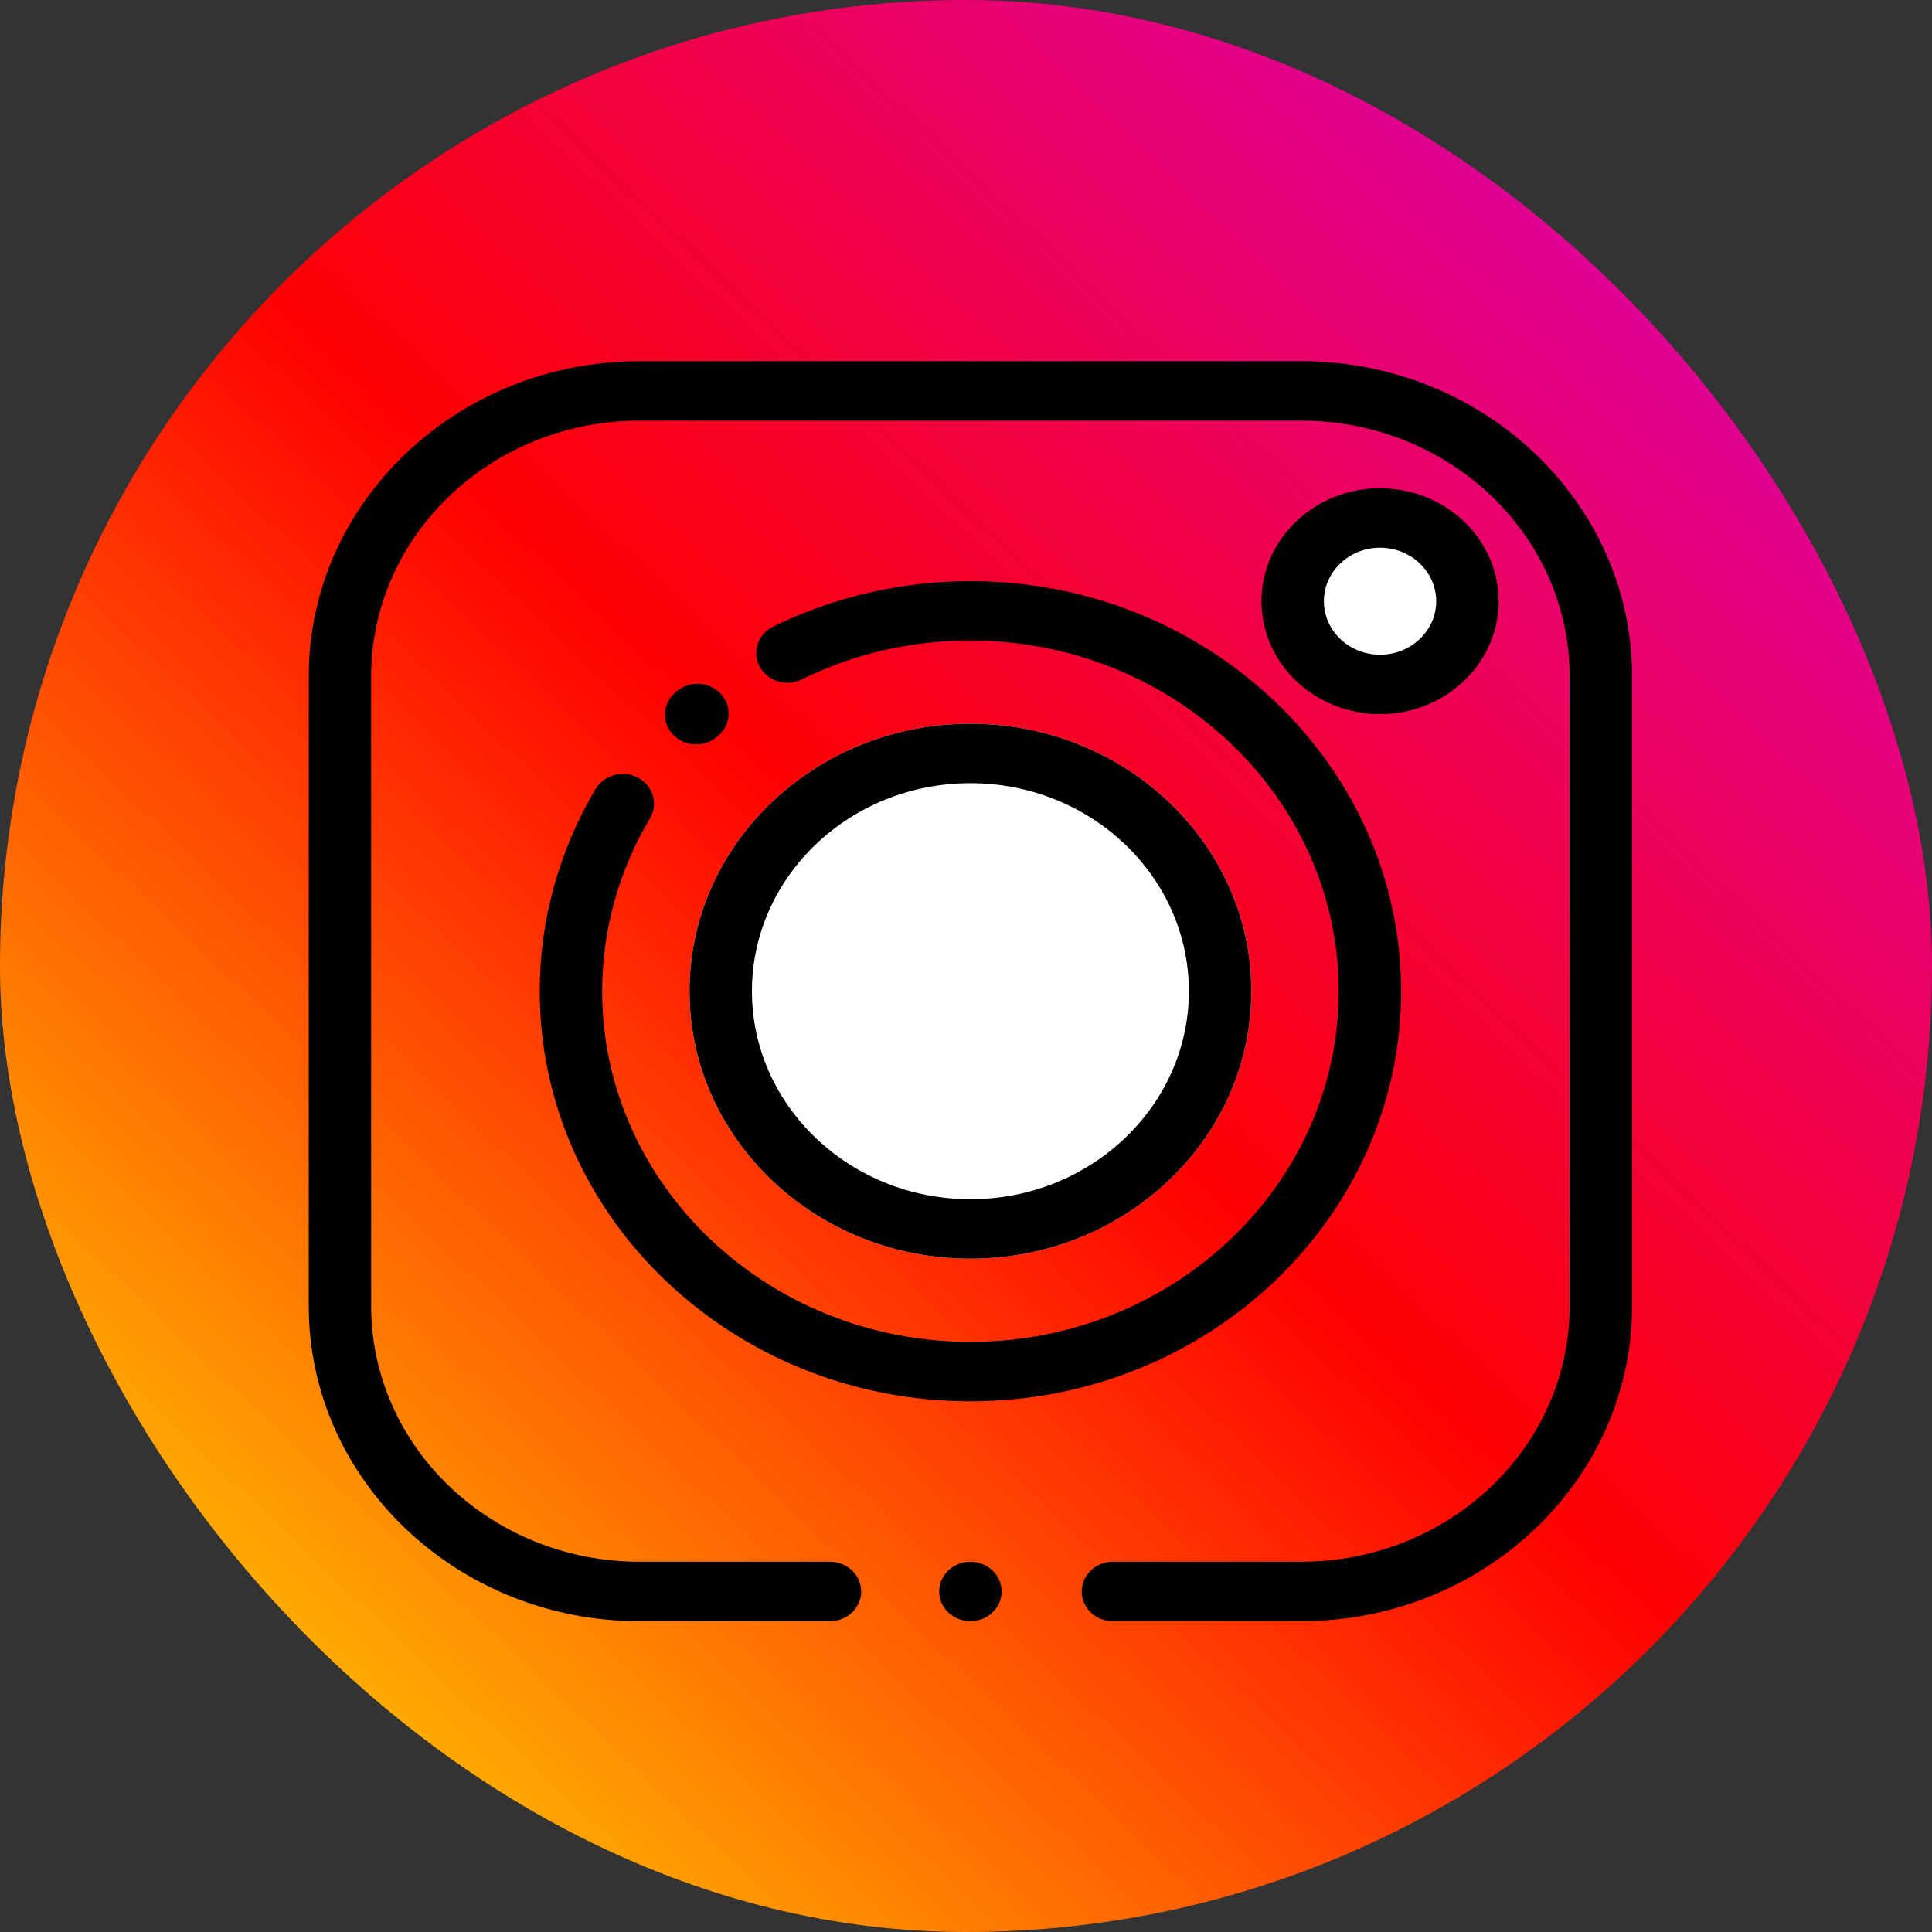
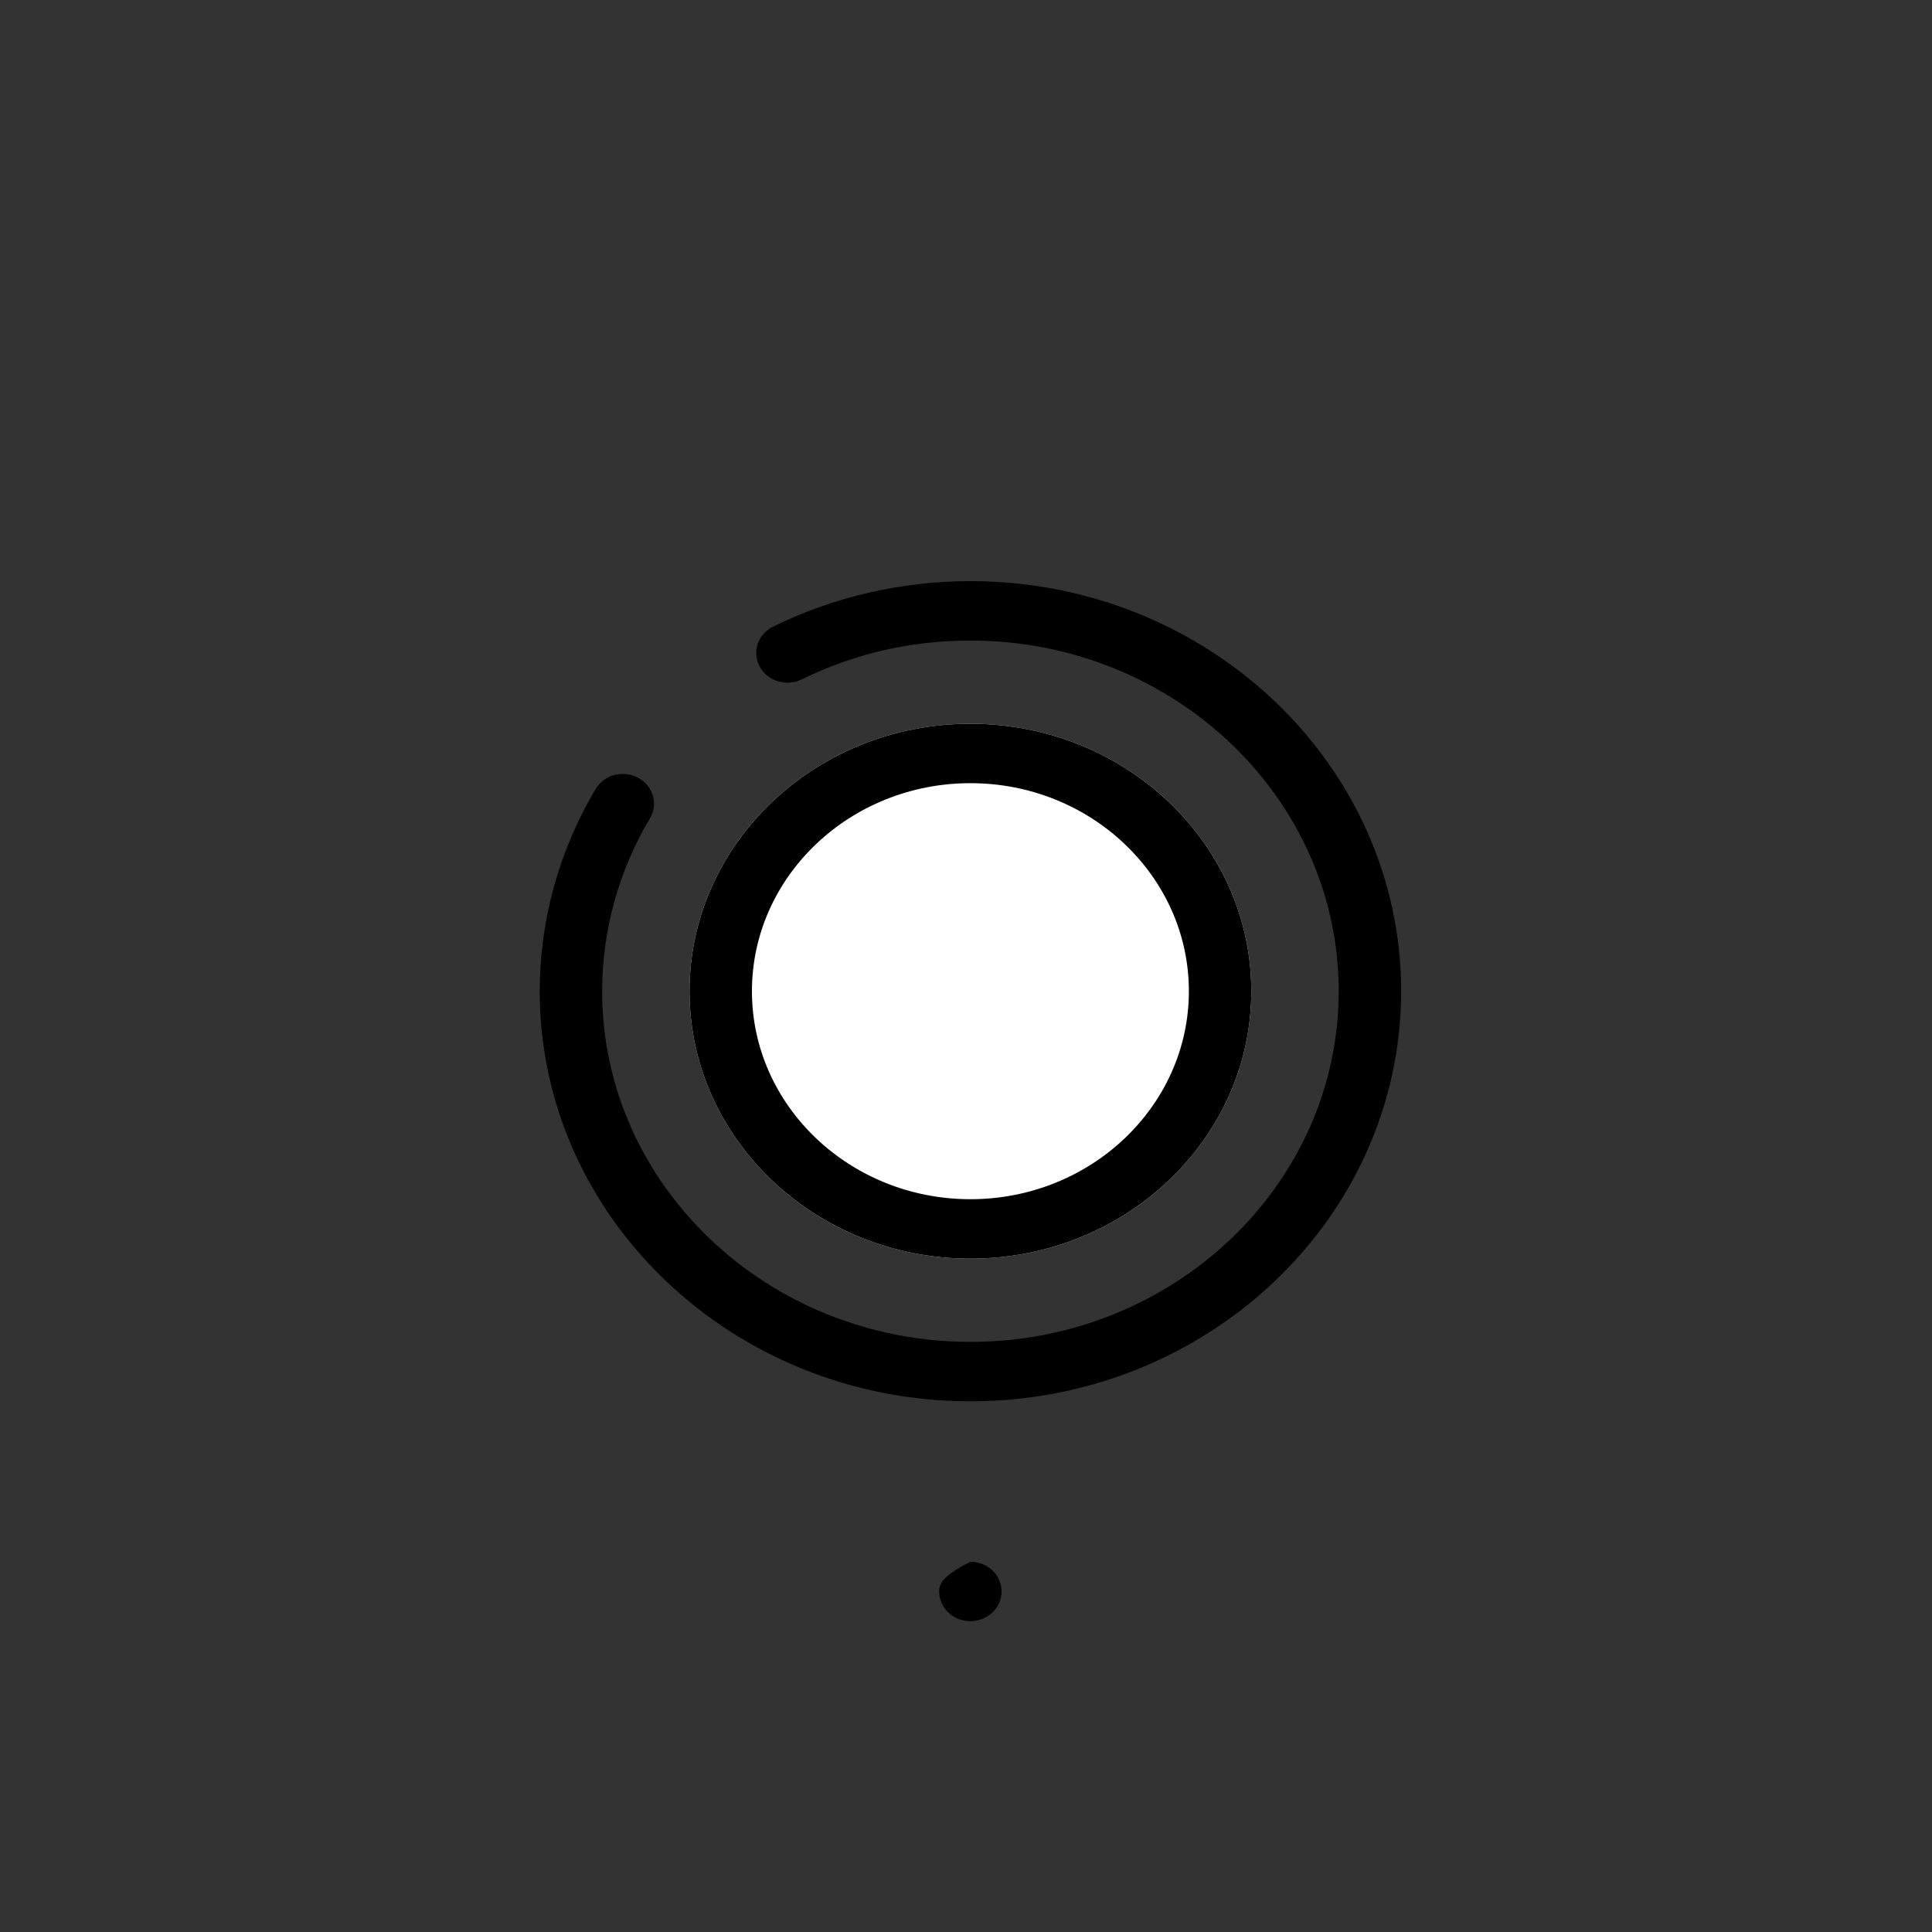
<svg xmlns="http://www.w3.org/2000/svg" width="100" height="100" viewBox="0 0 100 100" fill="none">
  <rect x="0" y="0" width="100" height="100" fill="#333333" stroke="none" />
-   <rect width="100" height="100" rx="50" fill="url(#paint0_linear_1065_149)" />
-   <path d="M67.351 18.695H33.105C23.663 18.695 15.981 26.009 15.981 35V67.608C15.981 76.599 23.663 83.913 33.105 83.913H42.959C43.851 83.913 44.574 83.224 44.574 82.375C44.574 81.525 43.851 80.836 42.959 80.836H33.105C25.445 80.836 19.212 74.902 19.212 67.608V35C19.212 27.706 25.445 21.772 33.105 21.772H67.351C75.012 21.772 81.244 27.706 81.244 35V67.608C81.244 74.902 75.012 80.836 67.351 80.836H57.605C56.713 80.836 55.99 81.525 55.99 82.375C55.99 83.224 56.713 83.913 57.605 83.913H67.351C76.793 83.913 84.475 76.599 84.475 67.608V35C84.475 26.009 76.793 18.695 67.351 18.695Z" fill="black" />
-   <path d="M51.37 81.288C51.069 81.001 50.653 80.837 50.228 80.837C49.803 80.837 49.386 81.001 49.086 81.288C48.785 81.574 48.612 81.971 48.612 82.375C48.612 82.78 48.785 83.176 49.086 83.463C49.386 83.749 49.803 83.913 50.228 83.913C50.653 83.913 51.069 83.749 51.37 83.463C51.67 83.176 51.843 82.78 51.843 82.375C51.843 81.971 51.67 81.574 51.37 81.288Z" fill="black" />
-   <path d="M37.278 35.879C36.668 35.259 35.645 35.227 34.994 35.808L34.923 35.872C34.274 36.455 34.244 37.429 34.857 38.047C35.174 38.367 35.603 38.529 36.032 38.529C36.429 38.529 36.828 38.39 37.14 38.11L37.203 38.053C37.854 37.472 37.888 36.499 37.278 35.879Z" fill="black" />
+   <path d="M51.37 81.288C51.069 81.001 50.653 80.837 50.228 80.837C48.785 81.574 48.612 81.971 48.612 82.375C48.612 82.78 48.785 83.176 49.086 83.463C49.386 83.749 49.803 83.913 50.228 83.913C50.653 83.913 51.069 83.749 51.37 83.463C51.67 83.176 51.843 82.78 51.843 82.375C51.843 81.971 51.67 81.574 51.37 81.288Z" fill="black" />
  <path d="M50.229 30.079C46.681 30.079 43.15 30.893 40.017 32.433C39.224 32.822 38.913 33.75 39.323 34.505C39.732 35.26 40.706 35.556 41.499 35.166C44.214 33.832 47.151 33.155 50.229 33.155C60.74 33.155 69.291 41.298 69.291 51.306C69.291 61.314 60.74 69.456 50.229 69.456C39.718 69.456 31.167 61.314 31.167 51.306C31.167 48.165 32.023 45.07 33.641 42.357C34.082 41.618 33.81 40.679 33.034 40.26C32.258 39.84 31.272 40.099 30.831 40.838C28.938 44.014 27.936 47.633 27.936 51.306C27.936 63.01 37.937 72.532 50.229 72.532C62.521 72.532 72.522 63.01 72.522 51.306C72.522 39.601 62.521 30.079 50.229 30.079Z" fill="black" />
  <ellipse cx="49.825" cy="51.228" rx="12.035" ry="11.305" fill="white" />
-   <ellipse cx="71.552" cy="31.386" rx="4.039" ry="4.076" fill="white" />
  <path d="M50.228 37.461C42.212 37.461 35.69 43.671 35.69 51.304C35.69 58.938 42.212 65.148 50.228 65.148C58.245 65.148 64.767 58.938 64.767 51.304C64.767 43.671 58.245 37.461 50.228 37.461ZM50.228 62.071C43.993 62.071 38.92 57.241 38.92 51.304C38.92 45.367 43.993 40.537 50.228 40.537C56.463 40.537 61.536 45.367 61.536 51.304C61.536 57.241 56.463 62.071 50.228 62.071Z" fill="white" />
  <path d="M50.228 37.461C42.212 37.461 35.69 43.671 35.69 51.304C35.69 58.938 42.212 65.148 50.228 65.148C58.245 65.148 64.767 58.938 64.767 51.304C64.767 43.671 58.245 37.461 50.228 37.461ZM50.228 62.071C43.993 62.071 38.92 57.241 38.92 51.304C38.92 45.367 43.993 40.537 50.228 40.537C56.463 40.537 61.536 45.367 61.536 51.304C61.536 57.241 56.463 62.071 50.228 62.071Z" fill="black" />
-   <path d="M71.431 25.273C68.047 25.273 65.293 27.895 65.293 31.118C65.293 34.341 68.047 36.963 71.431 36.963C74.816 36.963 77.57 34.341 77.57 31.118C77.57 27.895 74.816 25.273 71.431 25.273ZM71.431 33.887C69.828 33.887 68.524 32.645 68.524 31.118C68.524 29.592 69.828 28.35 71.431 28.35C73.035 28.35 74.339 29.592 74.339 31.118C74.339 32.645 73.035 33.887 71.431 33.887Z" fill="black" />
  <defs>
    <linearGradient id="paint0_linear_1065_149" x1="90.612" y1="6.934" x2="10.938" y2="91" gradientUnits="userSpaceOnUse">
      <stop stop-color="#DA01B2" />
      <stop offset="0.51" stop-color="#FF0101" />
      <stop offset="1" stop-color="#FFC501" />
    </linearGradient>
  </defs>
</svg>